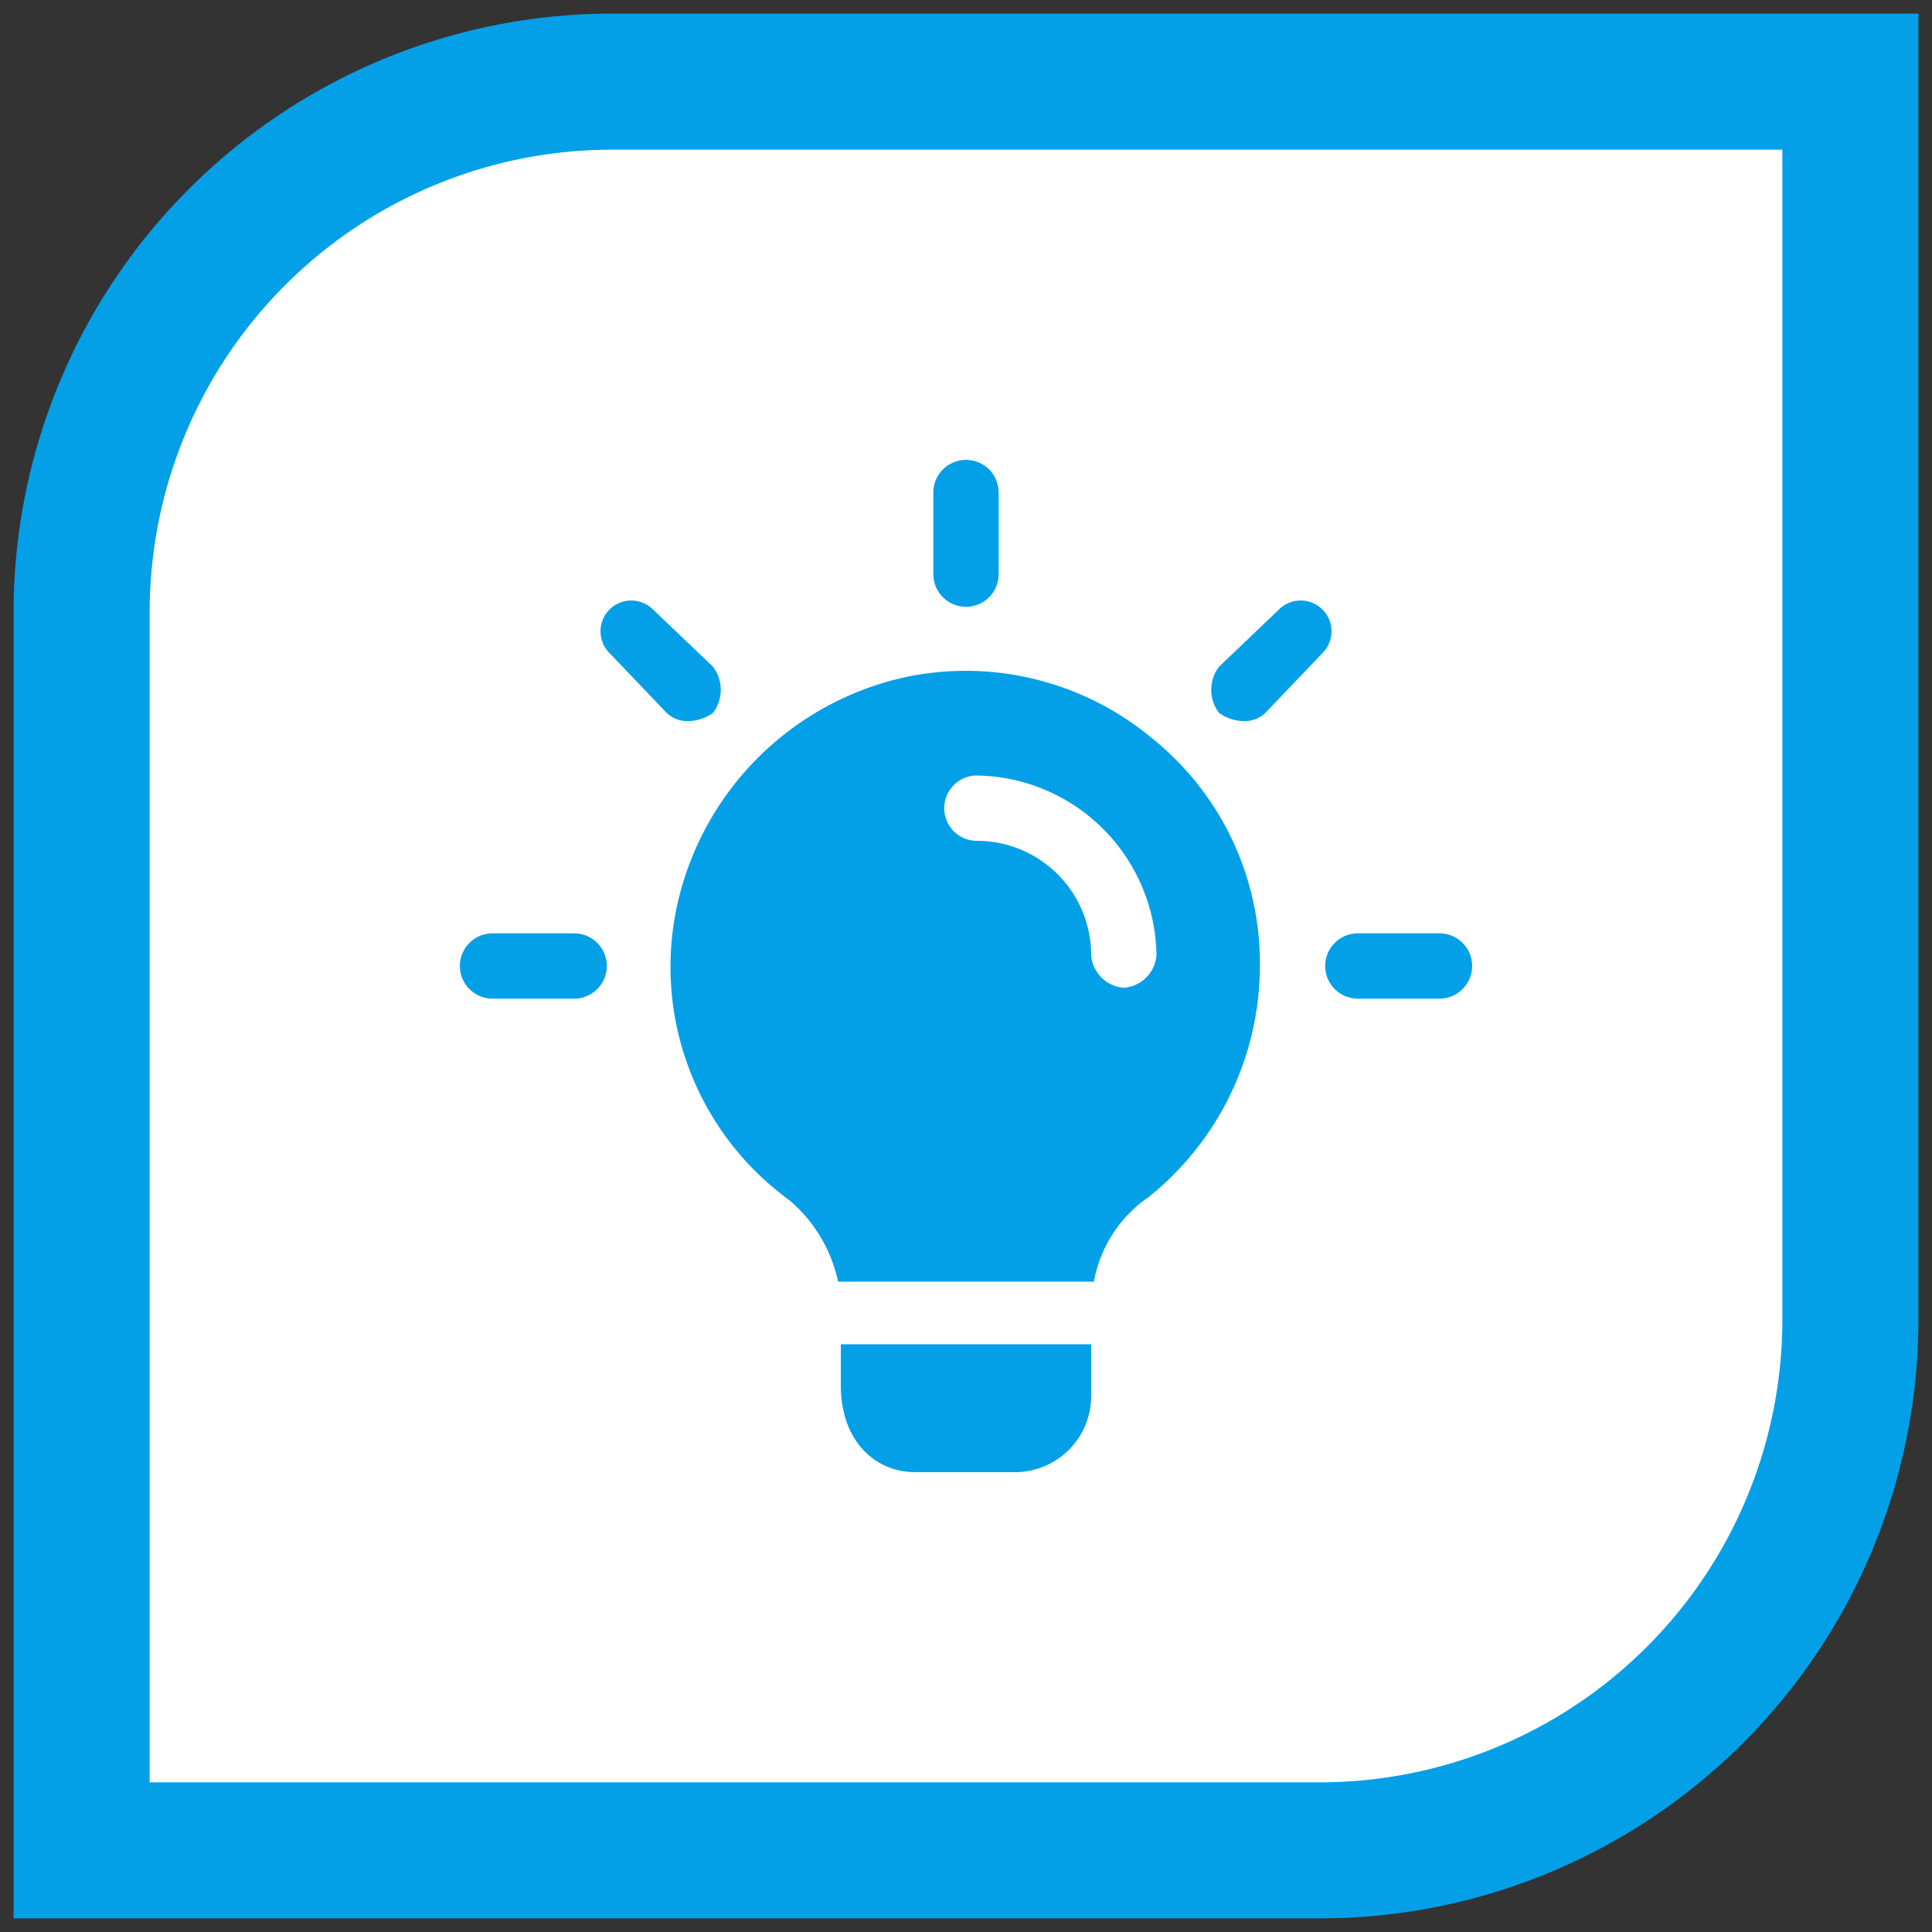
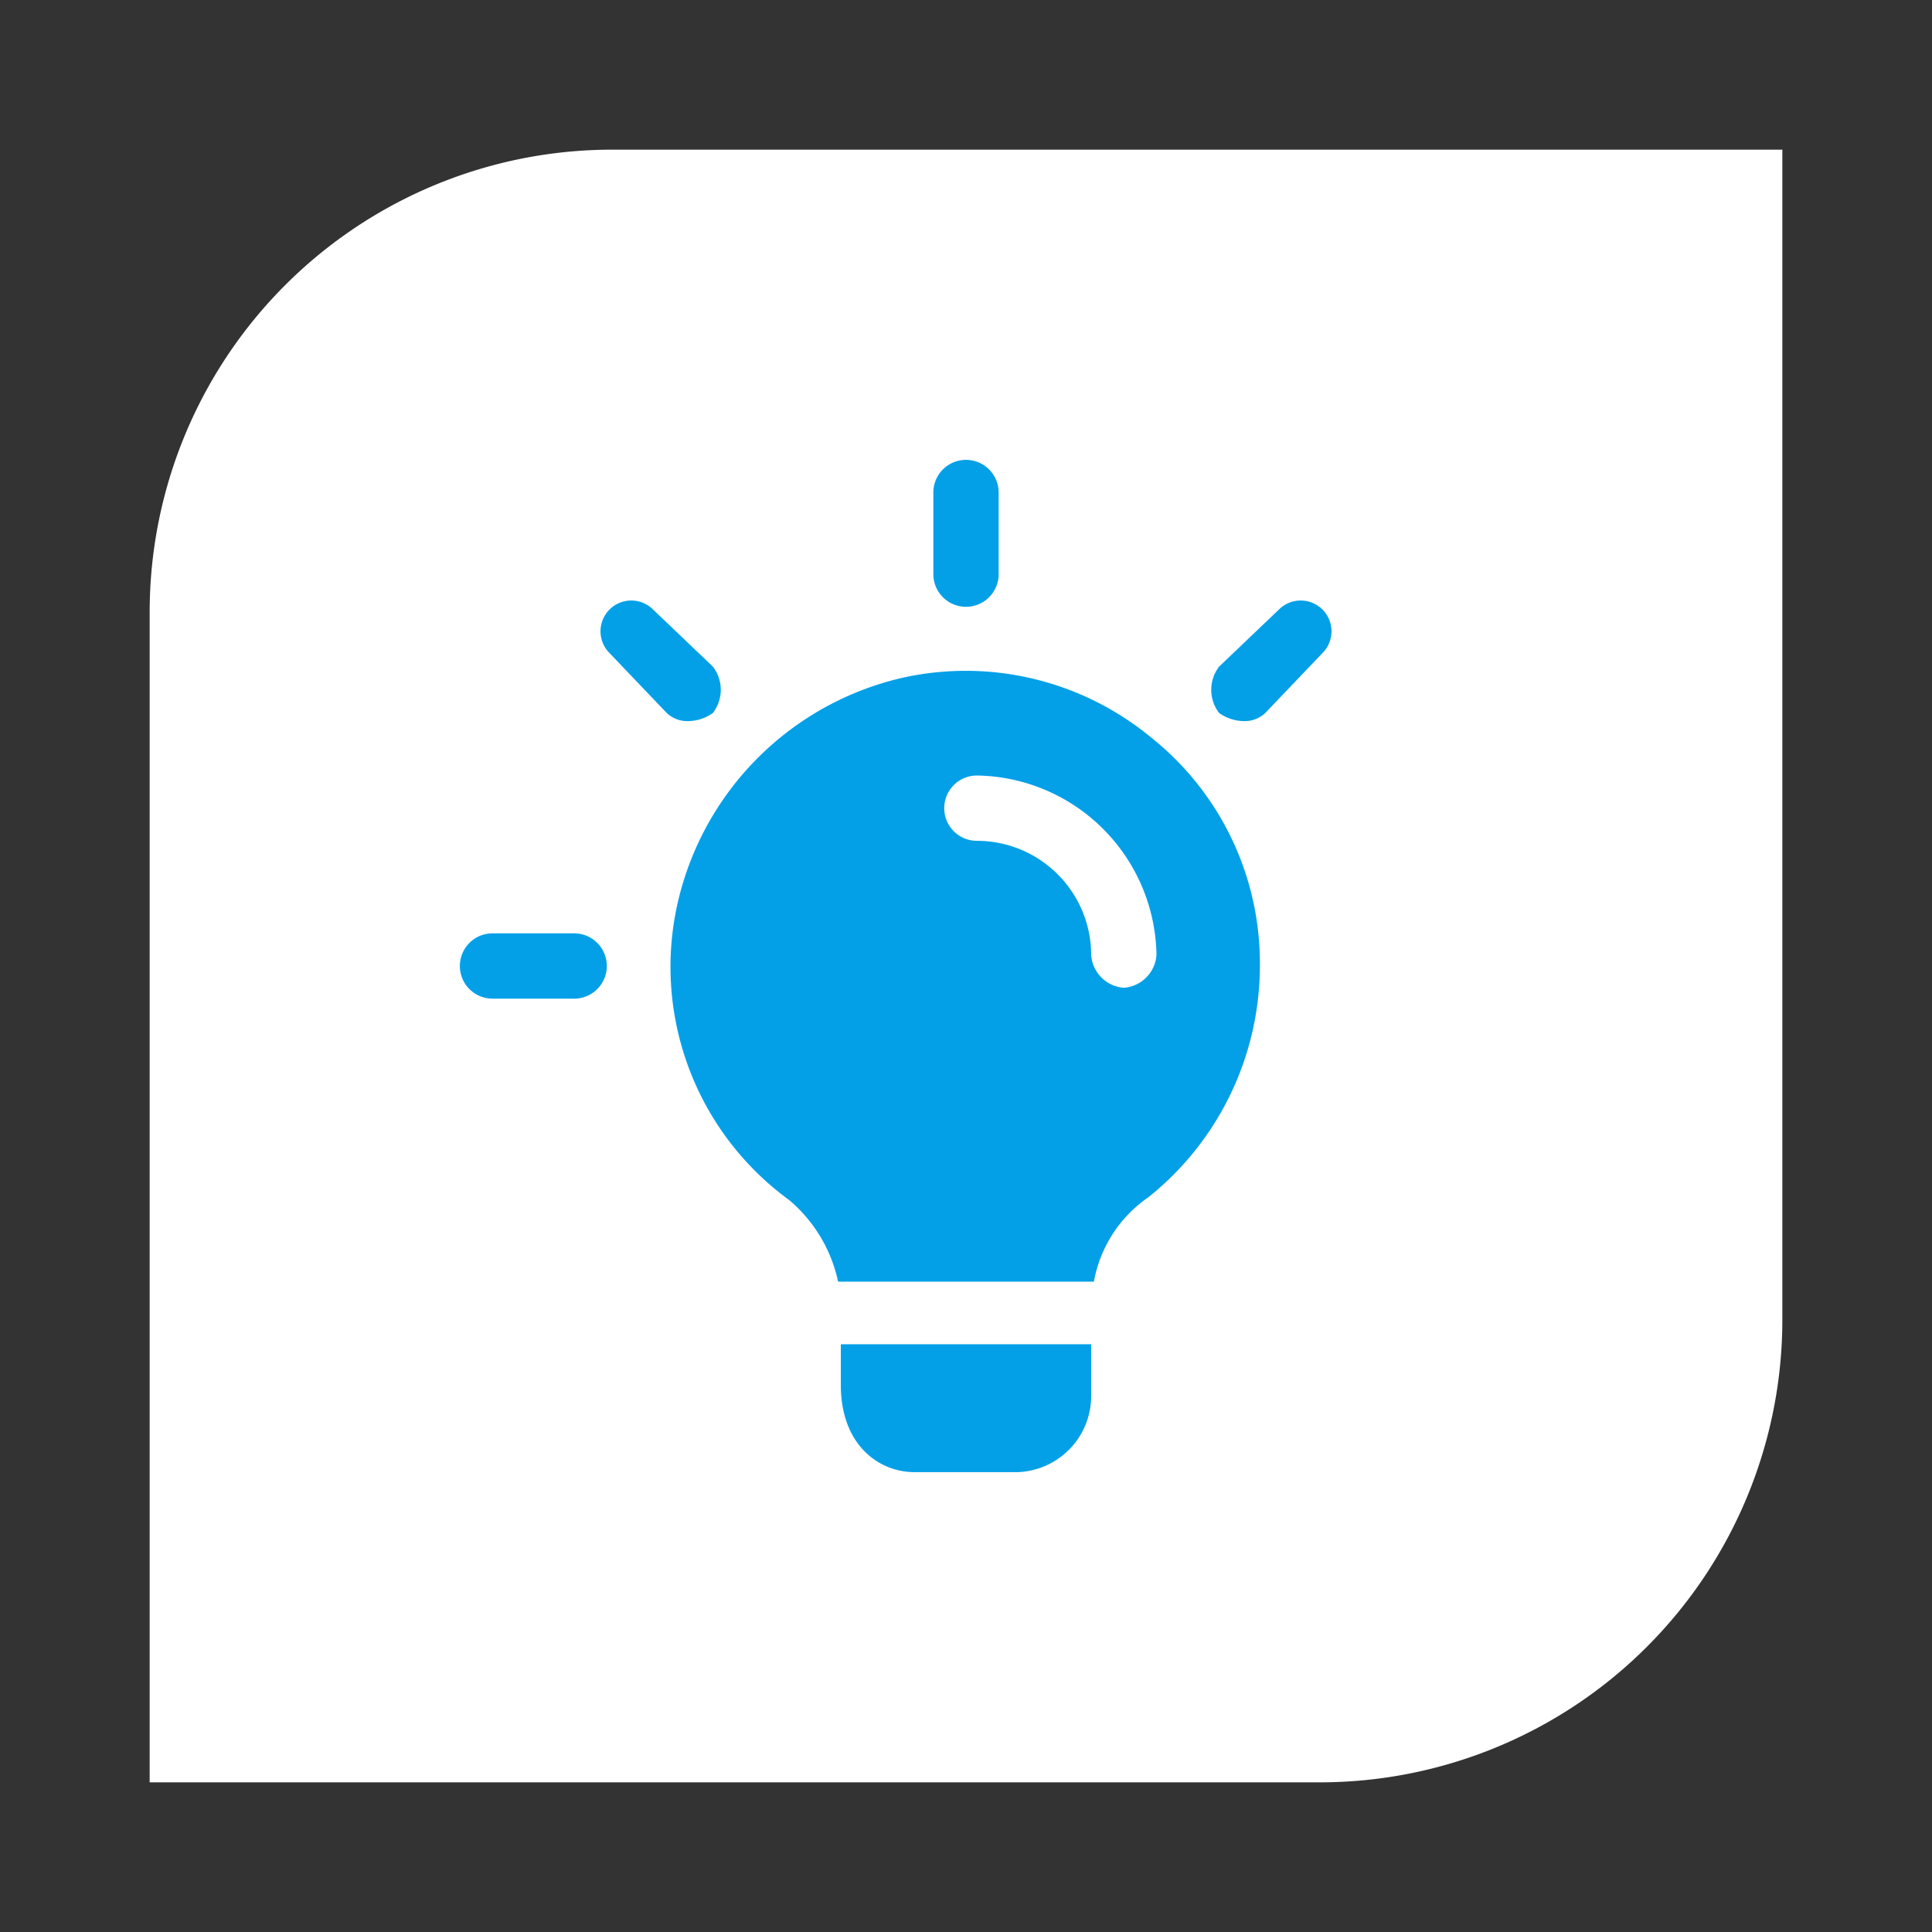
<svg xmlns="http://www.w3.org/2000/svg" viewBox="0 0 71 71">
  <rect x="0" y="0" width="71" height="71" fill="#333333" stroke="none" />
-   <path d="M22.5.5h48a0,0,0,0,1,0,0v48a22,22,0,0,1-22,22H.5a0,0,0,0,1,0,0v-48A22,22,0,0,1,22.5.5Z" style="fill:#03a0e8" />
  <path d="M5.5,5.5h43a17,17,0,0,1,17,17v43a0,0,0,0,1,0,0h-43a17,17,0,0,1-17-17V5.5A0,0,0,0,1,5.5,5.5Z" transform="translate(71 0) rotate(90)" style="fill:#fff" />
  <path d="M35.5,22.3a1.2,1.2,0,0,1-1.2-1.2v-3a1.2,1.2,0,0,1,2.4,0v3A1.2,1.2,0,0,1,35.5,22.3Z" style="fill:#03a0e8" />
-   <path d="M45.7,26.5a1.6,1.6,0,0,1-.9-.3,1.4,1.4,0,0,1,0-1.7L47,22.4A1.1,1.1,0,0,1,48.6,24l-2.1,2.2A1.1,1.1,0,0,1,45.7,26.5Z" style="fill:#03a0e8" />
-   <path d="M52.9,36.7h-3a1.2,1.2,0,1,1,0-2.4h3a1.2,1.2,0,1,1,0,2.4Z" style="fill:#03a0e8" />
+   <path d="M45.7,26.5a1.6,1.6,0,0,1-.9-.3,1.4,1.4,0,0,1,0-1.7L47,22.4A1.1,1.1,0,0,1,48.6,24l-2.1,2.2A1.1,1.1,0,0,1,45.7,26.5" style="fill:#03a0e8" />
  <path d="M21.1,36.7h-3a1.2,1.2,0,0,1,0-2.4h3a1.2,1.2,0,0,1,0,2.4Z" style="fill:#03a0e8" />
  <path d="M25.3,26.5a1.1,1.1,0,0,1-.8-.3L22.4,24A1.1,1.1,0,0,1,24,22.4l2.2,2.1a1.4,1.4,0,0,1,0,1.7A1.6,1.6,0,0,1,25.3,26.5Z" style="fill:#03a0e8" />
  <path d="M40.1,49.4v1.9a2.8,2.8,0,0,1-2.7,2.8H33.6c-1.3,0-2.7-1-2.7-3.2V49.4Z" style="fill:#03a0e8" />
  <path d="M42.3,27.1a10.7,10.7,0,0,0-9.1-2.2,11,11,0,0,0-8.3,8.3A10.6,10.6,0,0,0,29,44.1a5.4,5.4,0,0,1,1.8,3h9.4a4.8,4.8,0,0,1,2-3.1,10.9,10.9,0,0,0,4.1-8.5A10.6,10.6,0,0,0,42.3,27.1Zm-1,9.2a1.3,1.3,0,0,1-1.2-1.2,4.2,4.2,0,0,0-4.2-4.2,1.2,1.2,0,1,1,0-2.4,6.7,6.7,0,0,1,6.6,6.6A1.3,1.3,0,0,1,41.3,36.3Z" style="fill:#03a0e8" />
  <path d="M30.8,47.1h0Z" style="fill:#03a0e8" />
  <path d="M40.2,47.1Z" style="fill:#03a0e8" />
</svg>